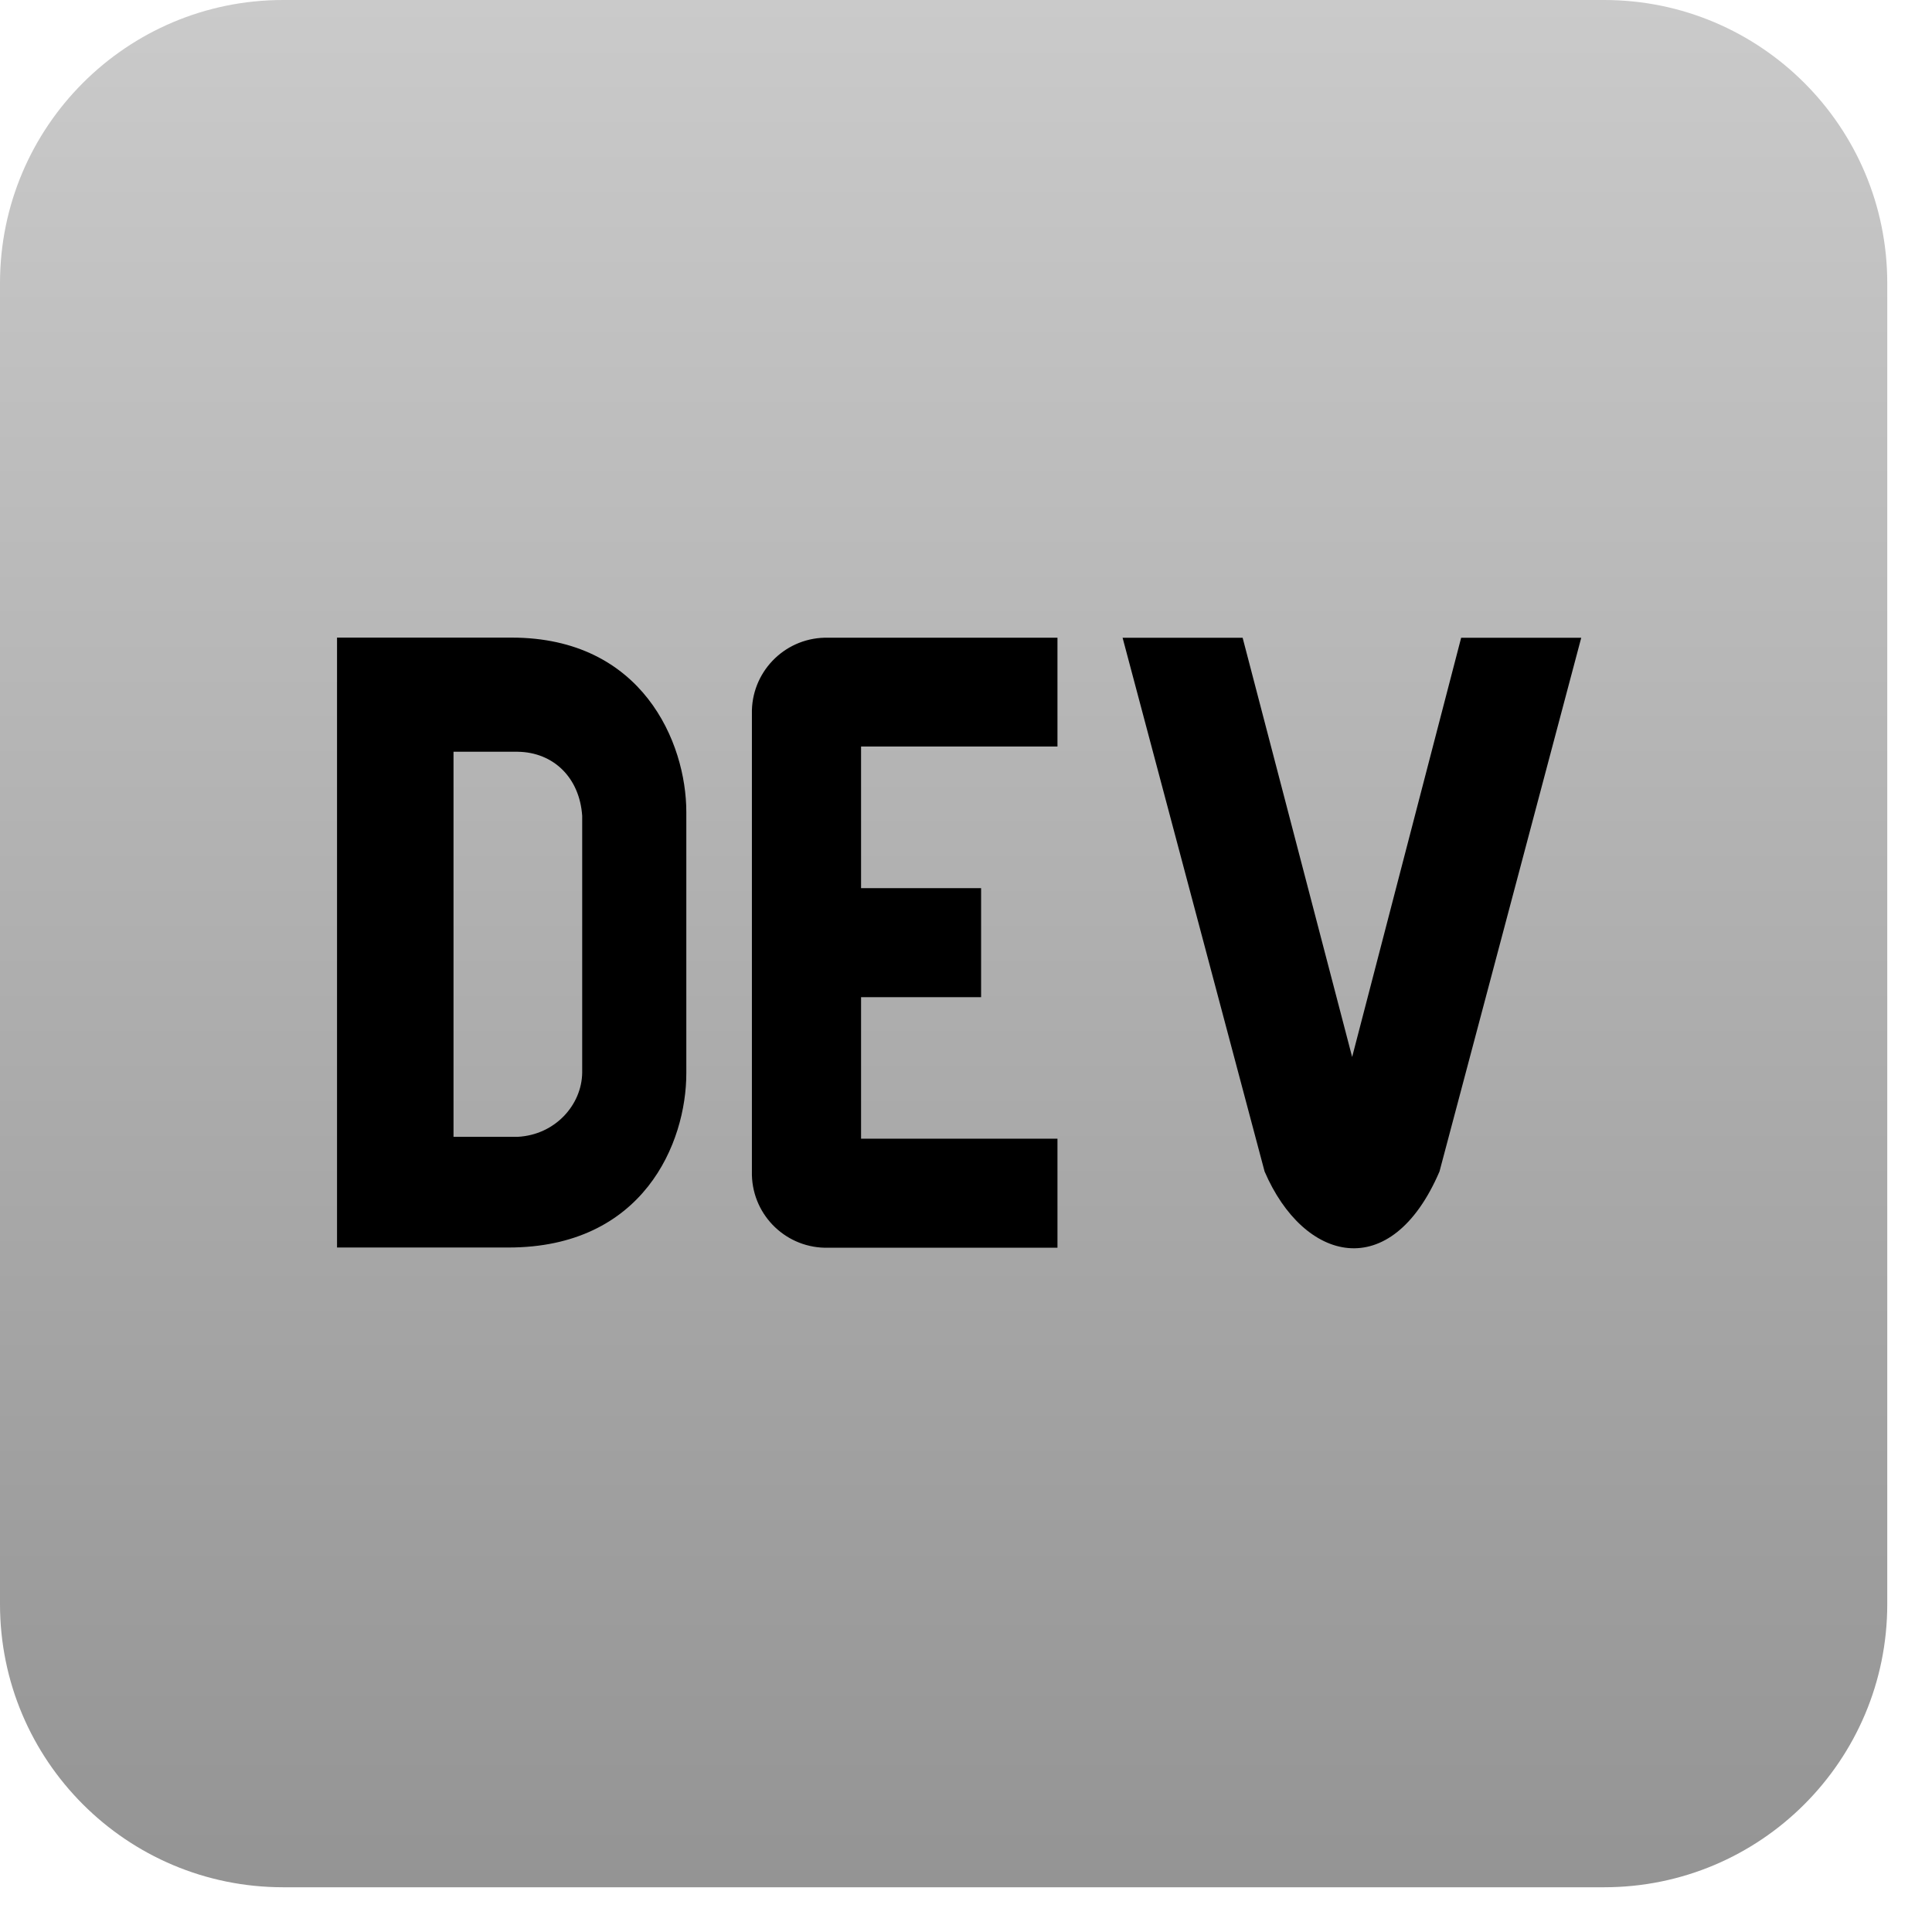
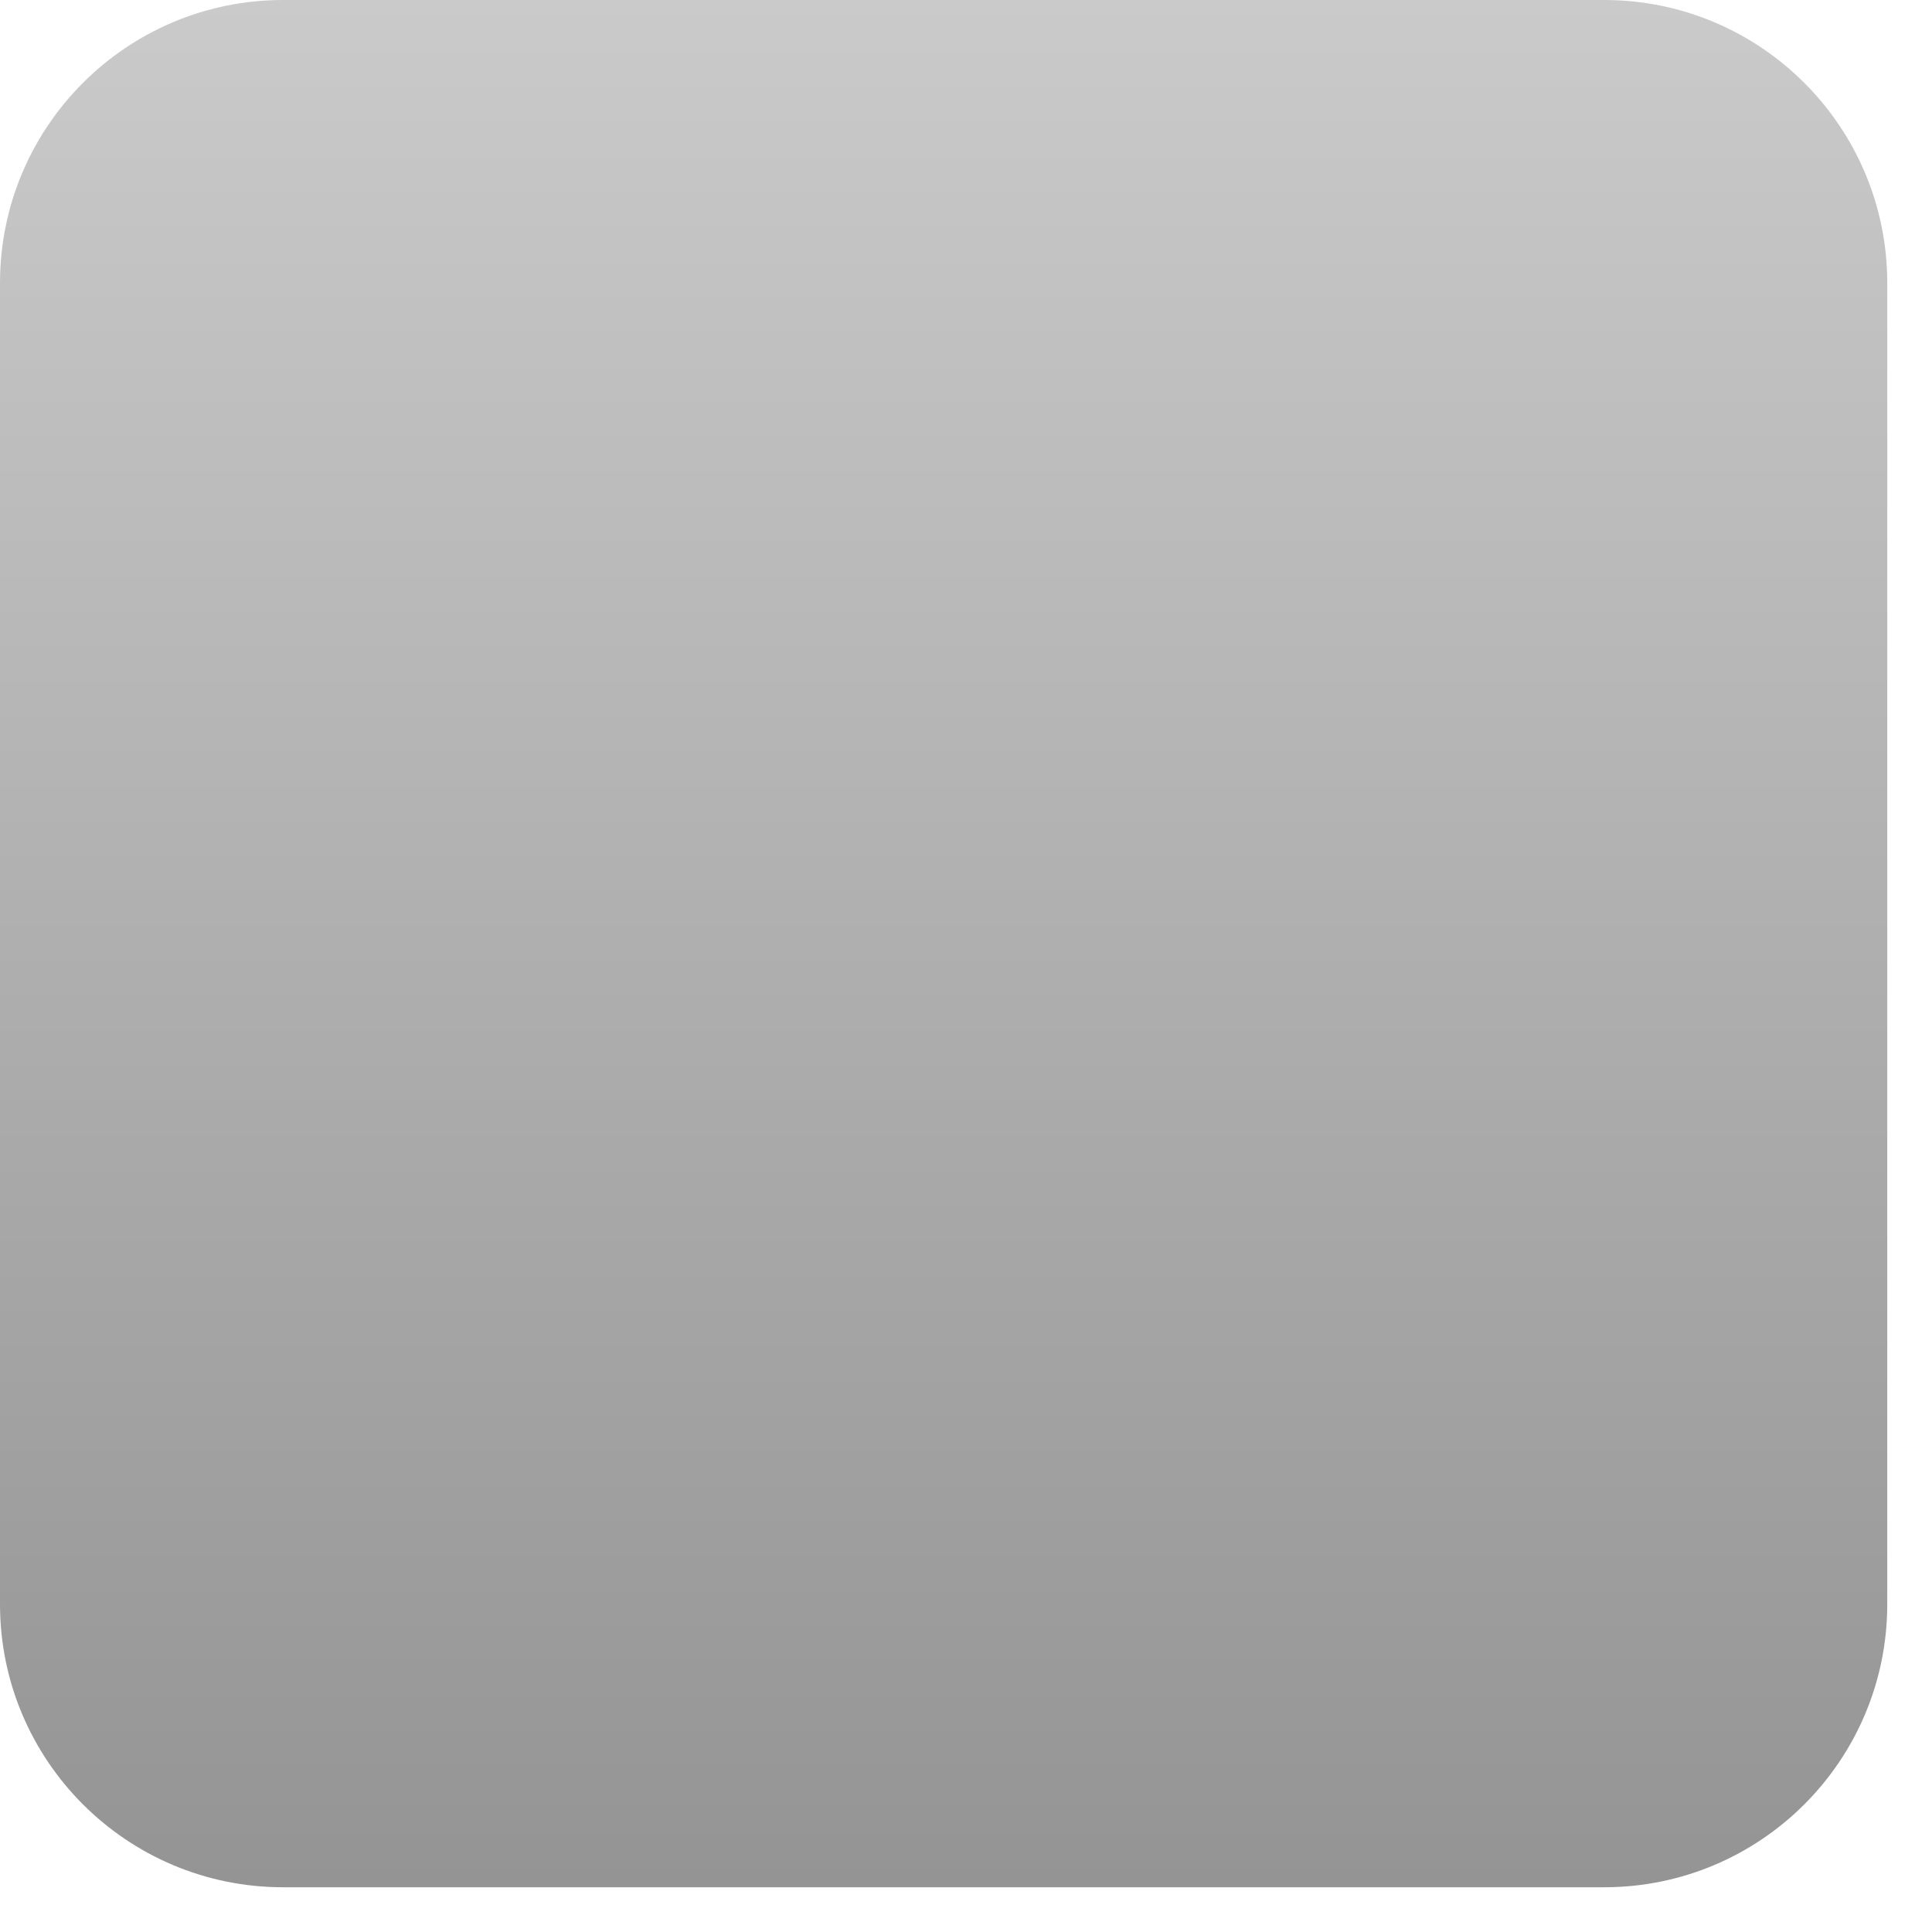
<svg xmlns="http://www.w3.org/2000/svg" width="38" height="38" viewBox="0 0 38 38" fill="none">
  <path d="M31.552 0H5.568C2.493 0 0 2.493 0 5.568V31.552C0 34.627 2.493 37.12 5.568 37.12H31.552C34.627 37.12 37.12 34.627 37.12 31.552V5.568C37.12 2.493 34.627 0 31.552 0Z" fill="url(#paint0_linear_109_218)" />
-   <path d="M10.184 14.786H8.92V22.36H10.185C10.921 22.32 11.443 21.731 11.451 21.098V16.048C11.401 15.296 10.886 14.796 10.184 14.786ZM13.499 21.111C13.499 22.475 12.658 24.541 9.993 24.537H6.629V12.541H10.064C12.634 12.541 13.498 14.604 13.499 15.969L13.499 21.111ZM20.799 14.683H16.936V17.469H19.297V19.613H16.936V22.397H20.799V24.541H16.291C15.482 24.562 14.81 23.923 14.789 23.114V14.043C14.77 13.235 15.41 12.563 16.218 12.543H20.799L20.799 14.683ZM28.313 23.042C27.356 25.271 25.641 24.828 24.873 23.042L22.08 12.544H24.441L26.595 20.789L28.739 12.544H31.101L28.313 23.042Z" fill="black" />
  <defs>
    <linearGradient id="paint0_linear_109_218" x1="18.56" y1="0" x2="18.56" y2="37.12" gradientUnits="userSpaceOnUse">
      <stop stop-color="#CACACA" />
      <stop offset="1" stop-color="#949494" />
    </linearGradient>
  </defs>
</svg>